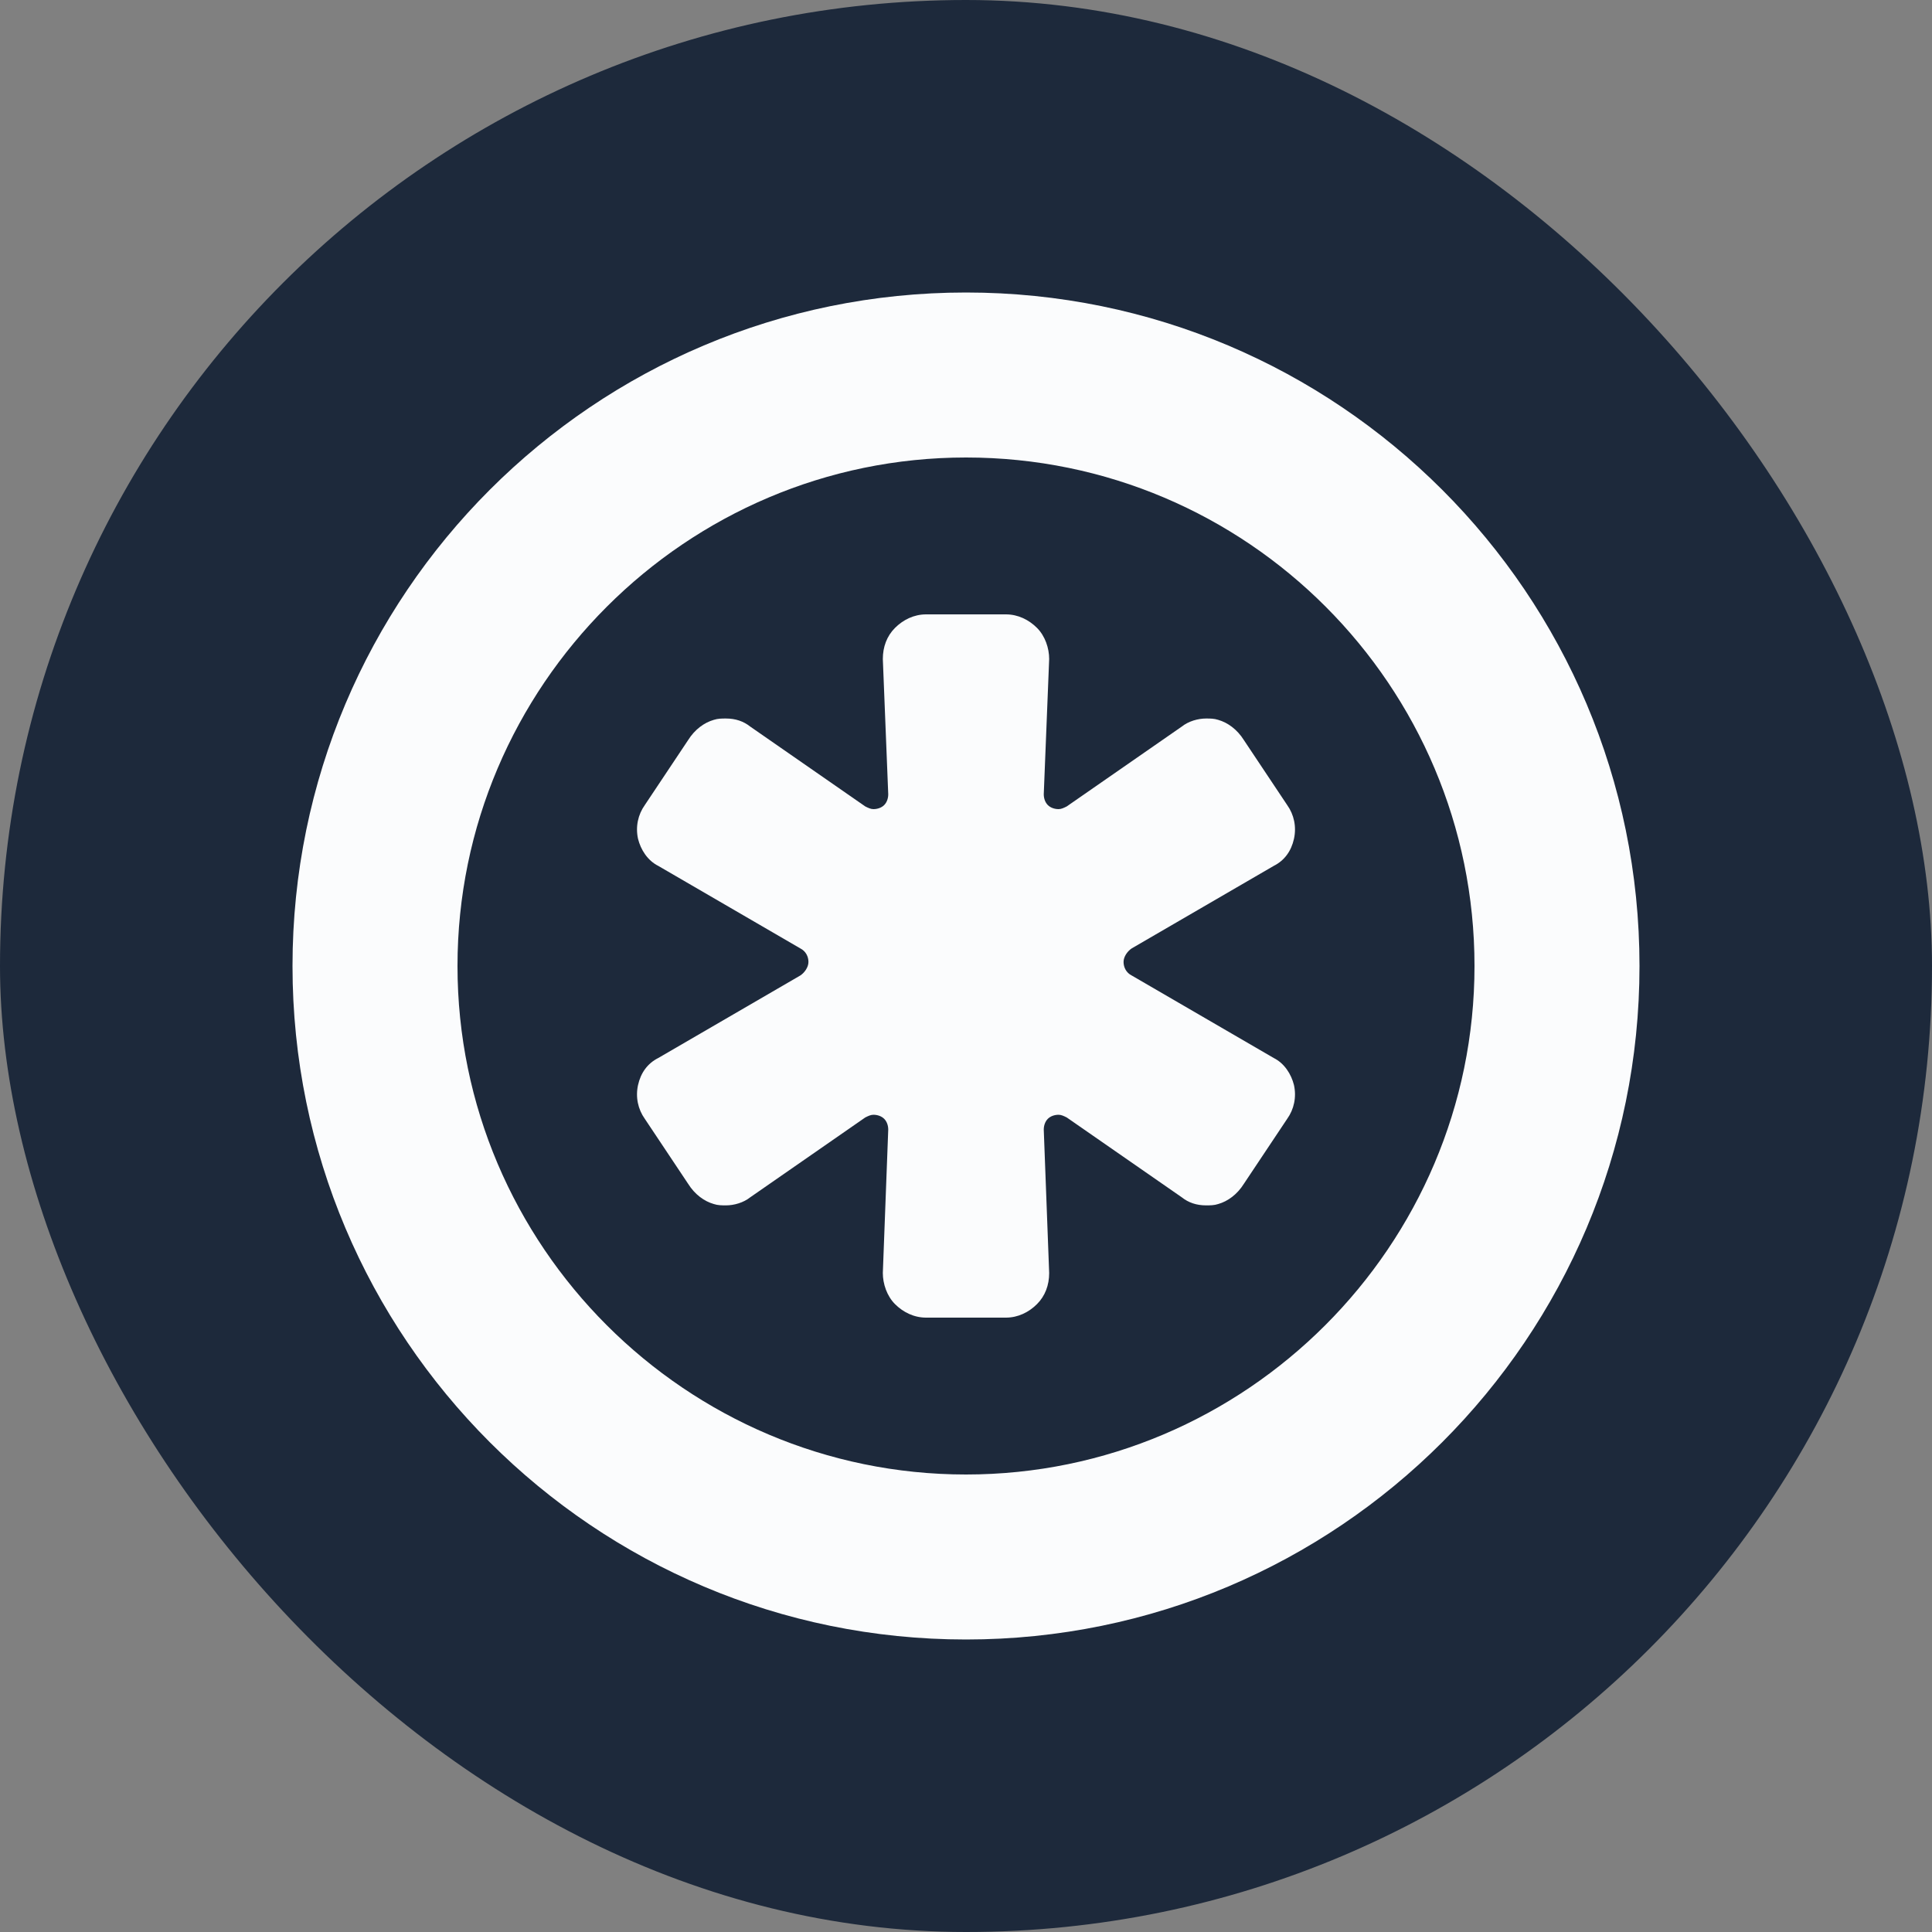
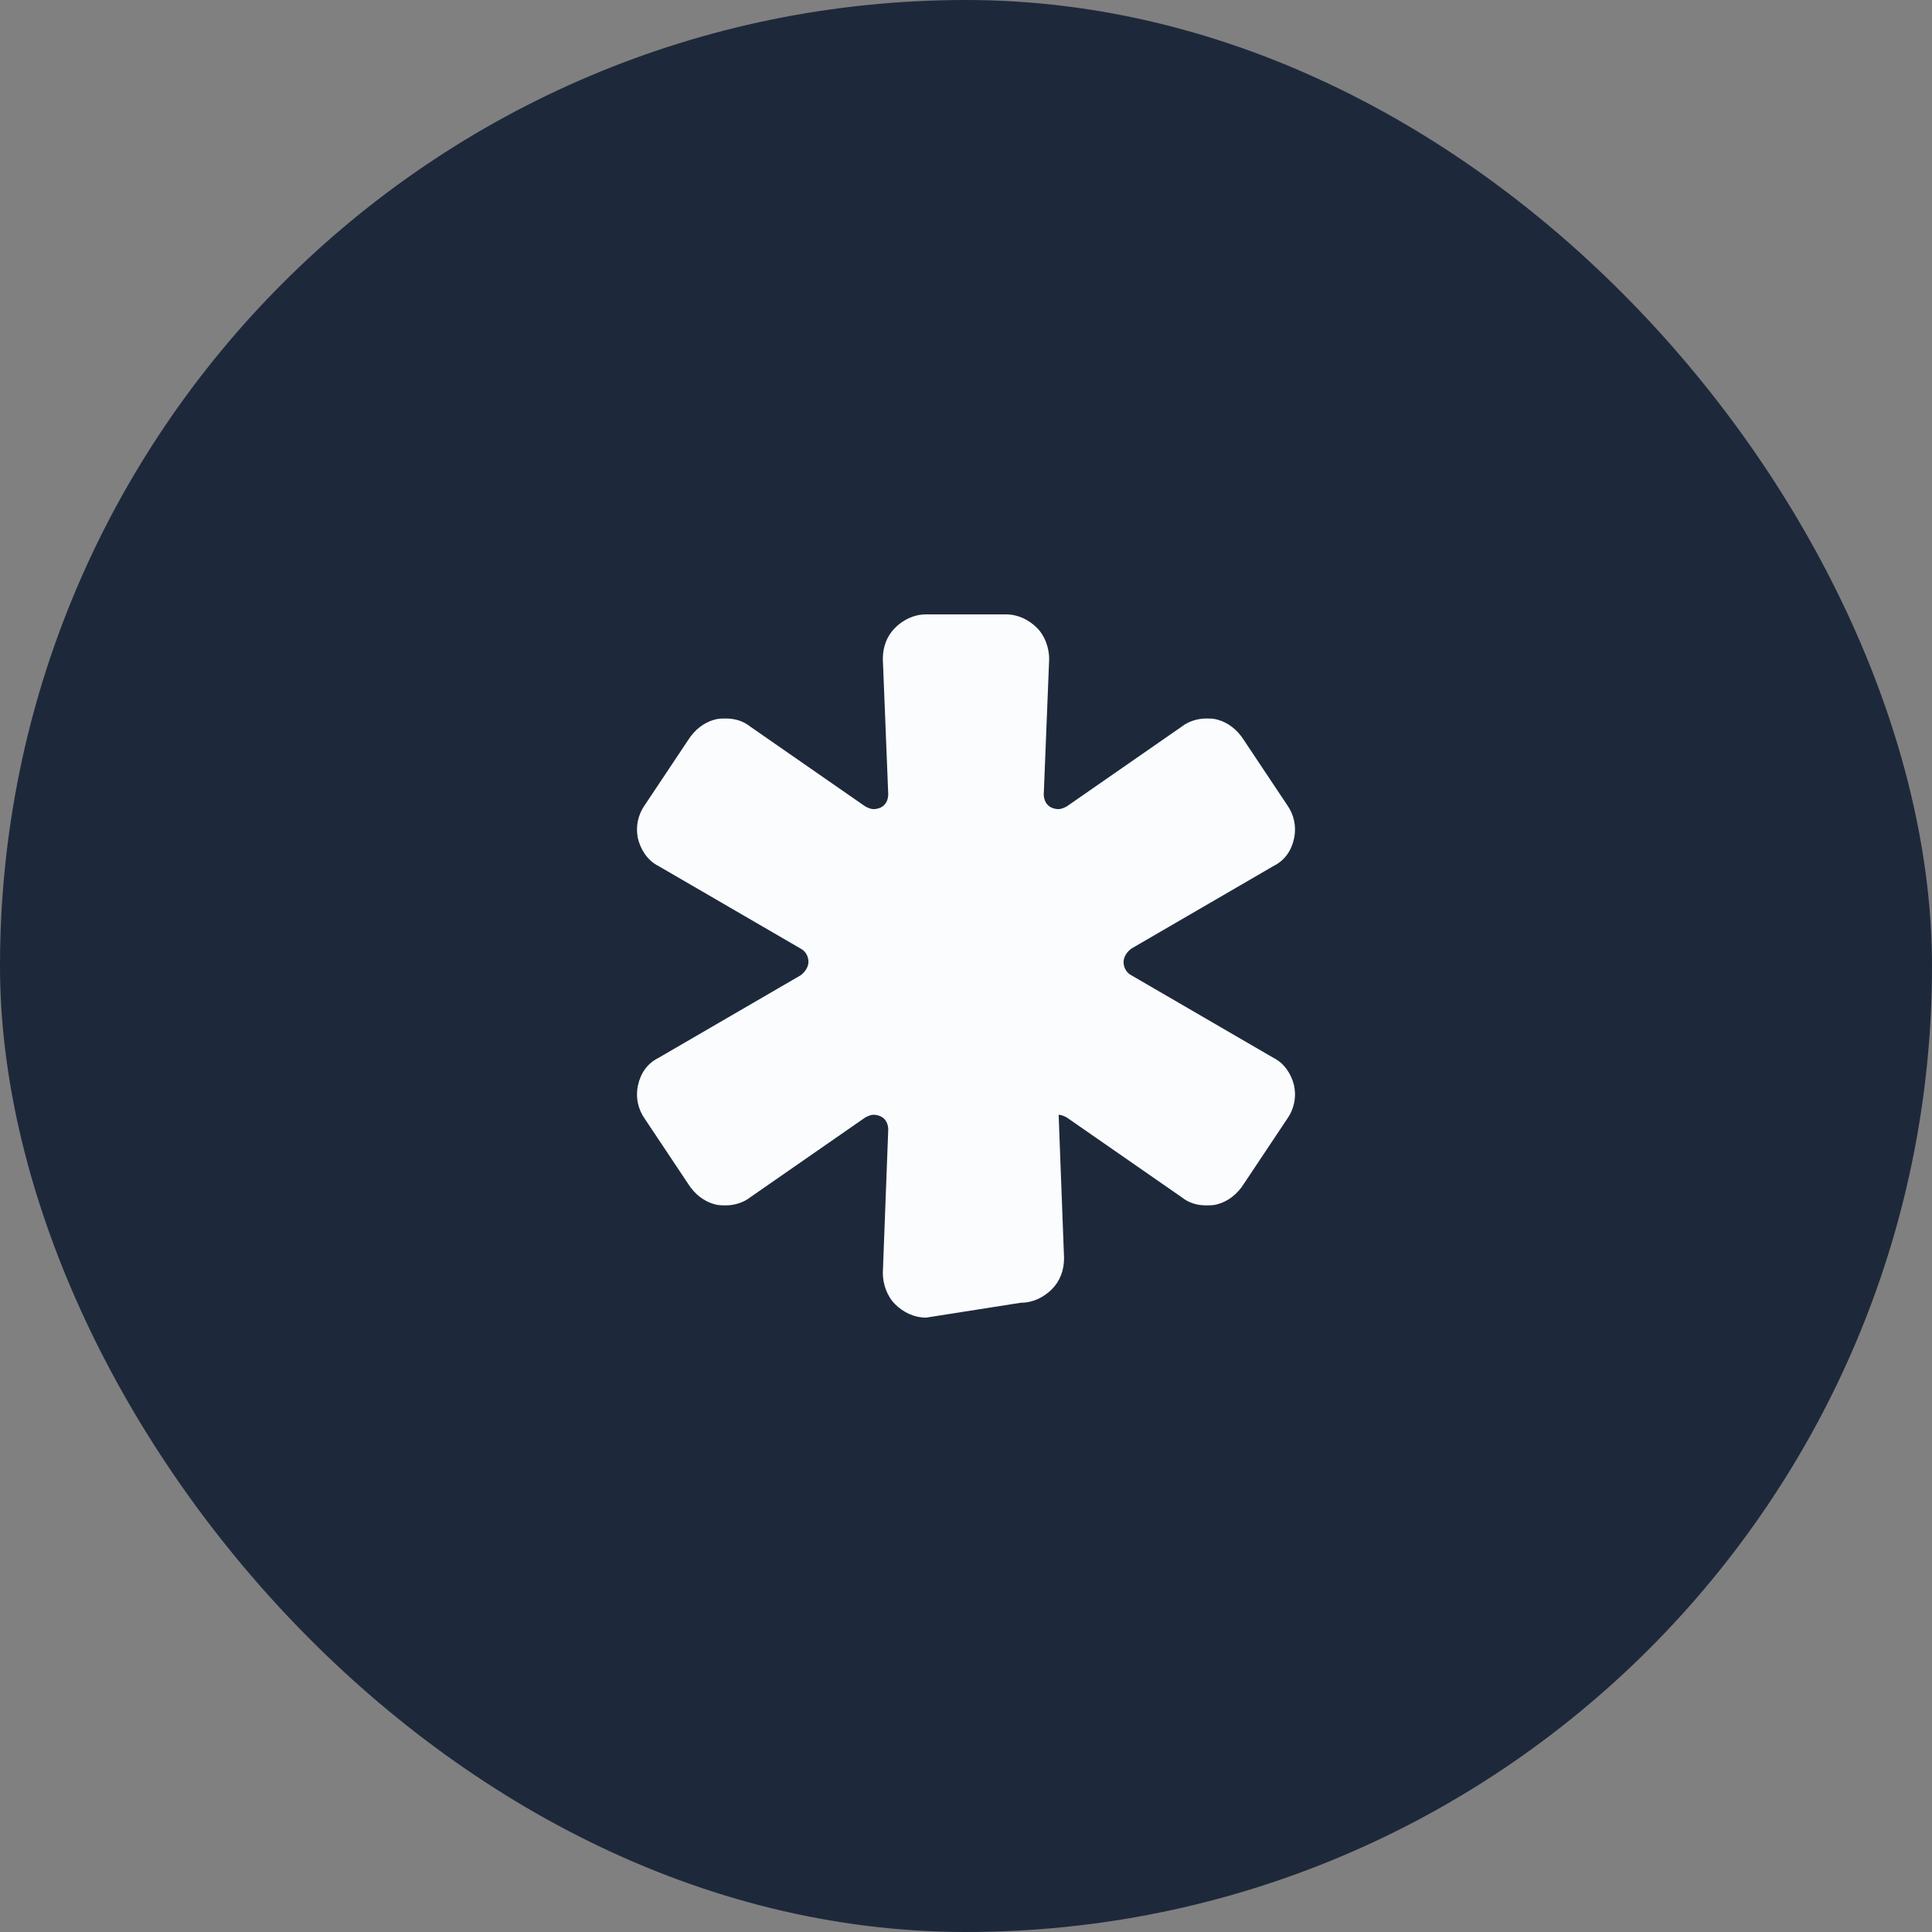
<svg xmlns="http://www.w3.org/2000/svg" version="1.1" width="1000" height="1000">
  <rect width="100%" height="100%" fill="#808080" stroke="none" />
  <g clip-path="url(#SvgjsClipPath1051)">
    <rect width="1000" height="1000" fill="#1d293b" />
    <g transform="matrix(7,0,0,7,150,150)">
      <svg version="1.1" width="100" height="100">
        <svg viewBox="0 0 100 100">
-           <path fill="#fbfcfd" d="M50 99.8C22.5 99.8.2 77.5.2 50c0-27.5 22.3-49.8 49.8-49.8C77.5.2 99.8 22.5 99.8 50c0 27.5-22.3 49.8-49.8 49.8zm0-87.4c-20.7 0-37.6 16.9-37.6 37.6 0 20.7 16.9 37.6 37.6 37.6 20.7 0 37.6-16.9 37.6-37.6 0-20.7-16.8-37.6-37.6-37.6z" />
-           <path fill="#fbfcfd" d="M47.05 76c-.9 0-1.7-.4-2.3-1-.6-.6-.9-1.5-.9-2.3l.4-10.6c0-.3-.1-.6-.3-.8-.2-.2-.5-.3-.8-.3-.2 0-.4.1-.6.2l-8.5 5.9c-.5.4-1.2.6-1.8.6-.3 0-.6 0-.9-.1-.7-.2-1.4-.7-1.9-1.5l-3.2-4.8c-.5-.7-.7-1.6-.5-2.5.2-.9.7-1.6 1.5-2l10.5-6.1c.3-.2.6-.6.6-1 0-.4-.2-.8-.6-1l-10.5-6.1c-.8-.4-1.3-1.2-1.5-2-.2-.9 0-1.8.5-2.5l3.2-4.8c.5-.8 1.2-1.3 1.9-1.5.3-.1.6-.1.9-.1.7 0 1.3.2 1.8.6l8.5 5.9c.2.1.4.2.6.2.3 0 .6-.1.8-.3.2-.2.3-.5.3-.8l-.4-10c0-.9.3-1.7.9-2.3.6-.6 1.4-1 2.3-1h5.9c.9 0 1.7.4 2.3 1 .6.6.9 1.5.9 2.3l-.4 10c0 .3.1.6.3.8.2.2.5.3.8.3.2 0 .4-.1.6-.2l8.5-5.9c.5-.4 1.2-.6 1.8-.6.3 0 .6 0 .9.1.7.2 1.4.7 1.9 1.5l3.2 4.8c.5.7.7 1.6.5 2.5-.2.9-.7 1.6-1.5 2l-10.5 6.1c-.3.2-.6.6-.6 1 0 .4.2.8.6 1l10.5 6.1c.8.4 1.3 1.2 1.5 2 .2.9 0 1.8-.5 2.5l-3.2 4.8c-.5.8-1.2 1.3-1.9 1.5-.3.1-.6.1-.9.1-.7 0-1.3-.2-1.8-.6l-8.5-5.9C57.25 61.1 57.05 61 56.85 61c-.3 0-.6.1-.8.3-.2.2-.3.5-.3.8l.4 10.6c0 .9-.3 1.7-.9 2.3-.6.6-1.4 1-2.3 1z" />
+           <path fill="#fbfcfd" d="M47.05 76c-.9 0-1.7-.4-2.3-1-.6-.6-.9-1.5-.9-2.3l.4-10.6c0-.3-.1-.6-.3-.8-.2-.2-.5-.3-.8-.3-.2 0-.4.1-.6.2l-8.5 5.9c-.5.4-1.2.6-1.8.6-.3 0-.6 0-.9-.1-.7-.2-1.4-.7-1.9-1.5l-3.2-4.8c-.5-.7-.7-1.6-.5-2.5.2-.9.7-1.6 1.5-2l10.5-6.1c.3-.2.6-.6.6-1 0-.4-.2-.8-.6-1l-10.5-6.1c-.8-.4-1.3-1.2-1.5-2-.2-.9 0-1.8.5-2.5l3.2-4.8c.5-.8 1.2-1.3 1.9-1.5.3-.1.6-.1.9-.1.7 0 1.3.2 1.8.6l8.5 5.9c.2.1.4.2.6.2.3 0 .6-.1.8-.3.2-.2.3-.5.3-.8l-.4-10c0-.9.3-1.7.9-2.3.6-.6 1.4-1 2.3-1h5.9c.9 0 1.7.4 2.3 1 .6.6.9 1.5.9 2.3l-.4 10c0 .3.1.6.3.8.2.2.5.3.8.3.2 0 .4-.1.6-.2l8.5-5.9c.5-.4 1.2-.6 1.8-.6.3 0 .6 0 .9.1.7.2 1.4.7 1.9 1.5l3.2 4.8c.5.7.7 1.6.5 2.5-.2.9-.7 1.6-1.5 2l-10.5 6.1c-.3.2-.6.6-.6 1 0 .4.2.8.6 1l10.5 6.1c.8.4 1.3 1.2 1.5 2 .2.9 0 1.8-.5 2.5l-3.2 4.8c-.5.8-1.2 1.3-1.9 1.5-.3.1-.6.1-.9.1-.7 0-1.3-.2-1.8-.6l-8.5-5.9C57.25 61.1 57.05 61 56.85 61l.4 10.6c0 .9-.3 1.7-.9 2.3-.6.6-1.4 1-2.3 1z" />
        </svg>
      </svg>
    </g>
  </g>
  <defs>
    <clipPath id="SvgjsClipPath1051">
      <rect width="1000" height="1000" x="0" y="0" rx="500" ry="500" />
    </clipPath>
  </defs>
</svg>